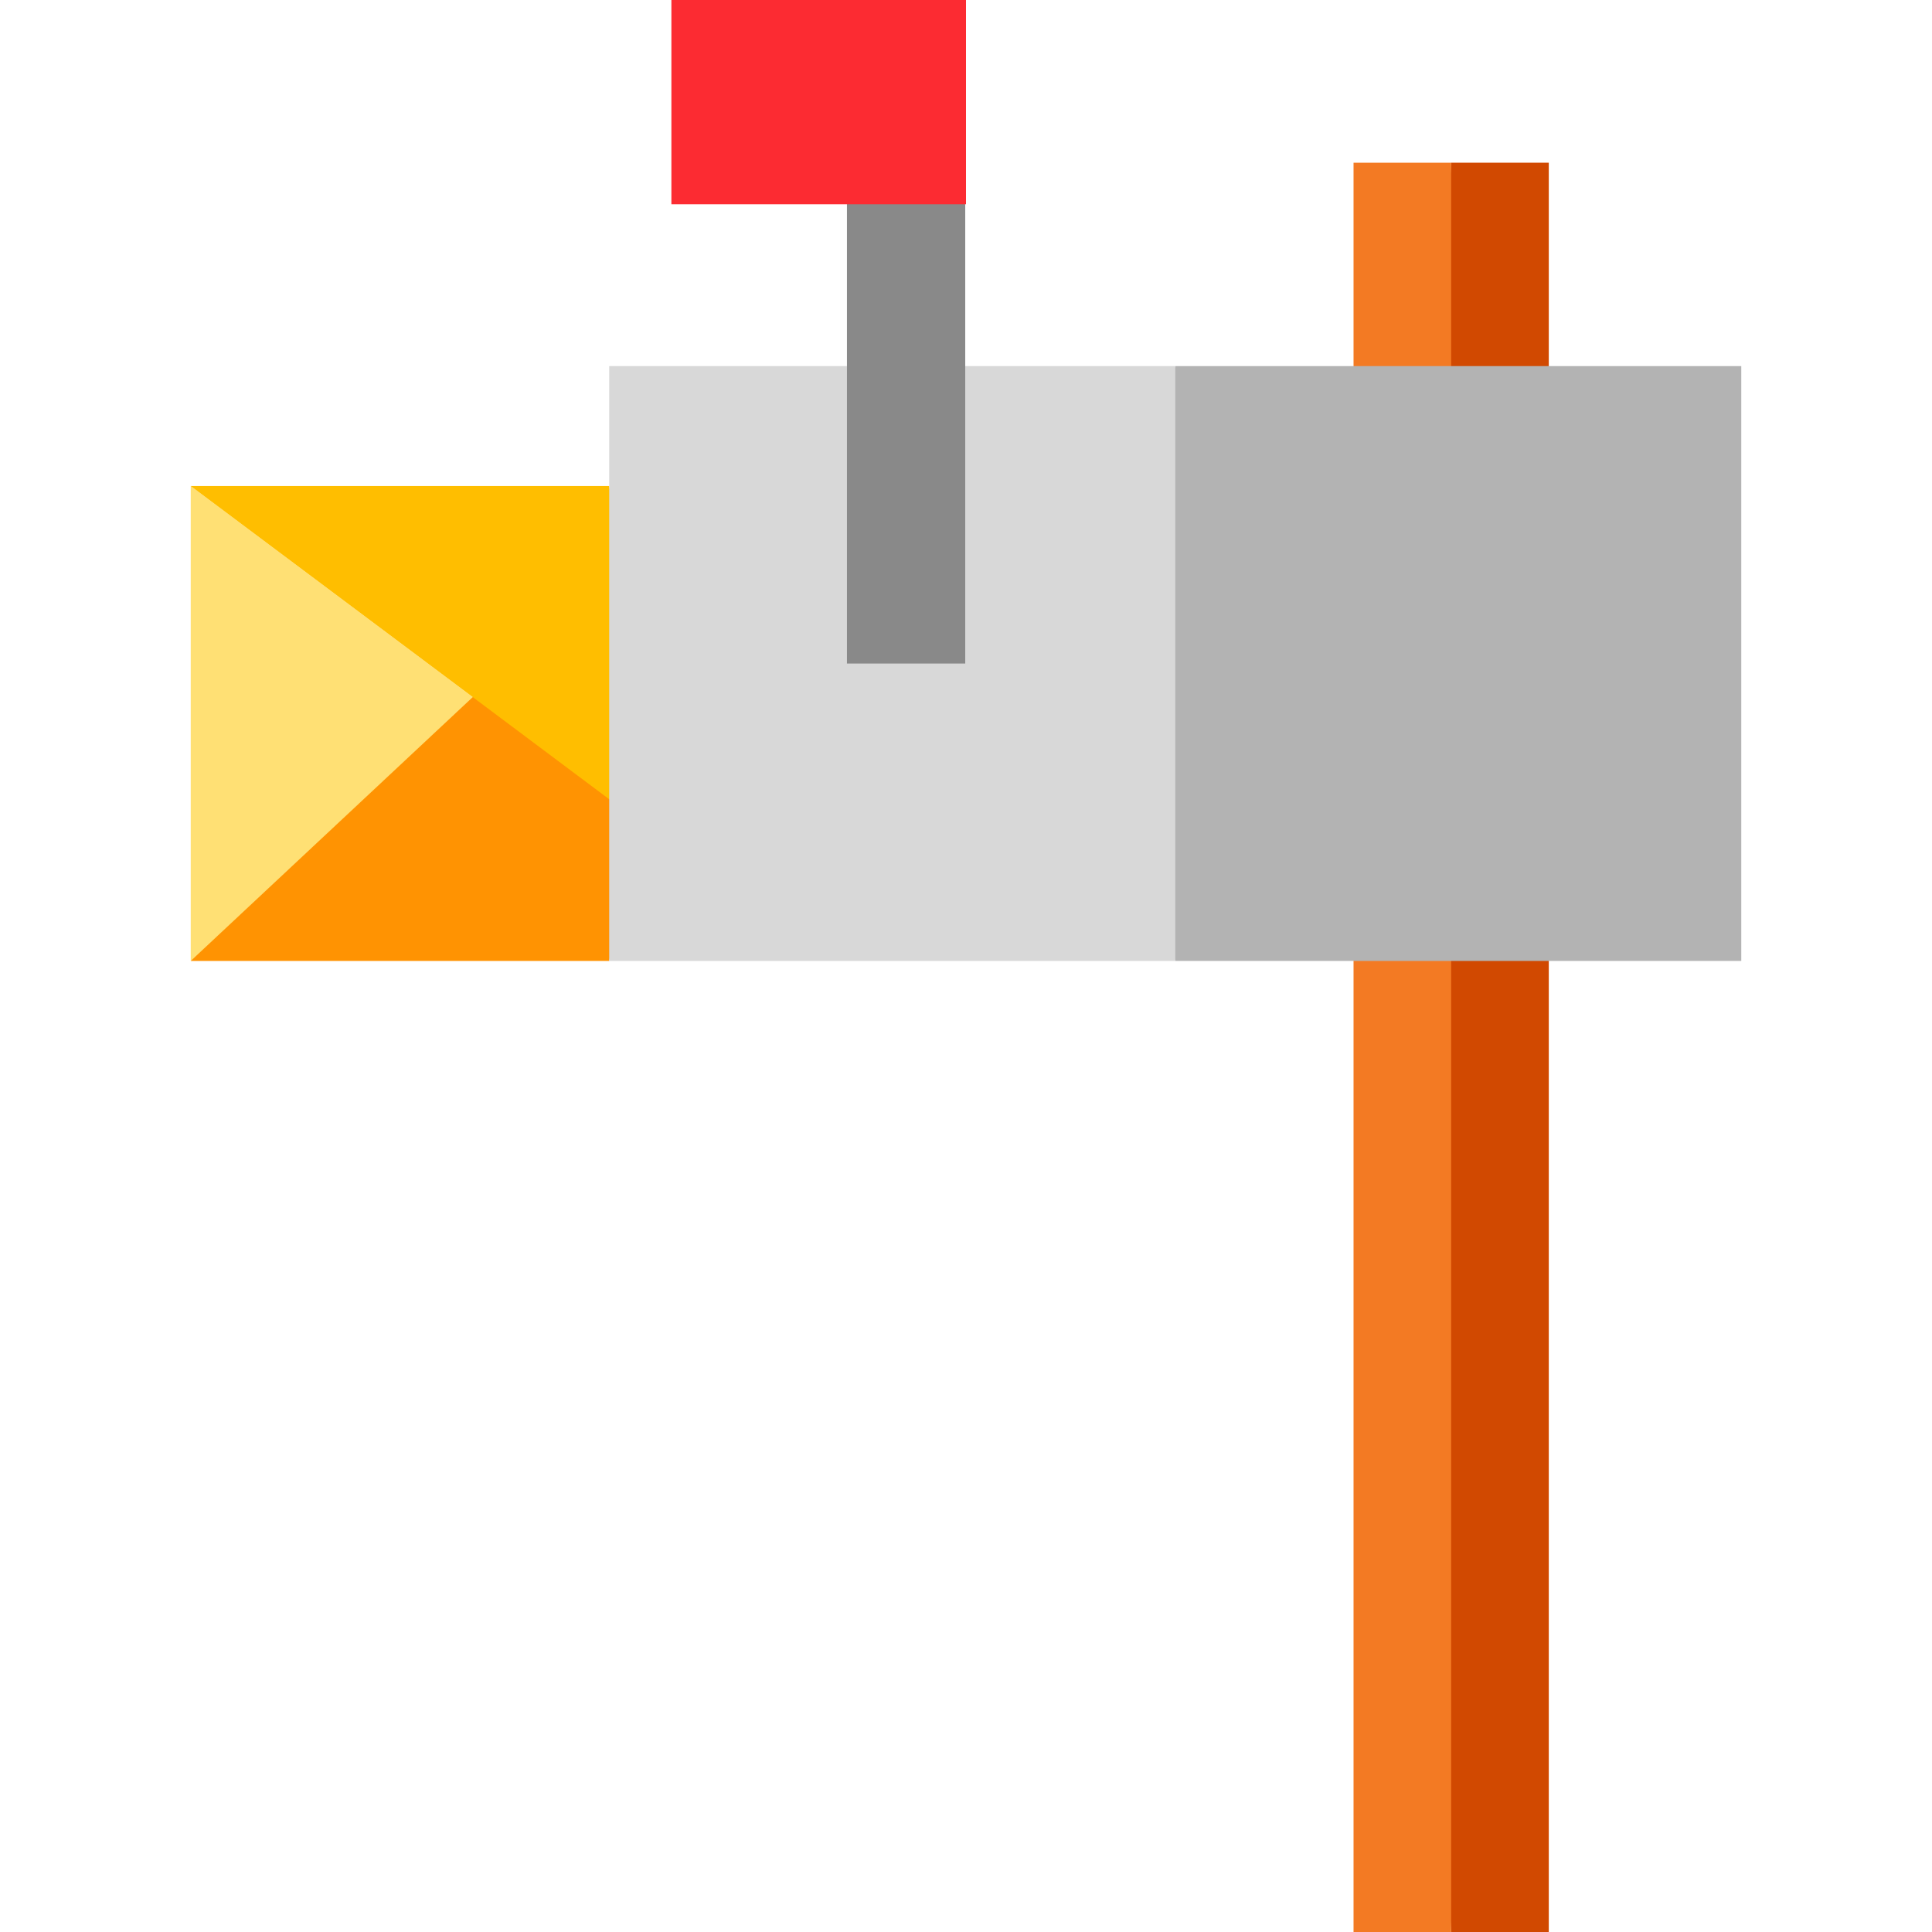
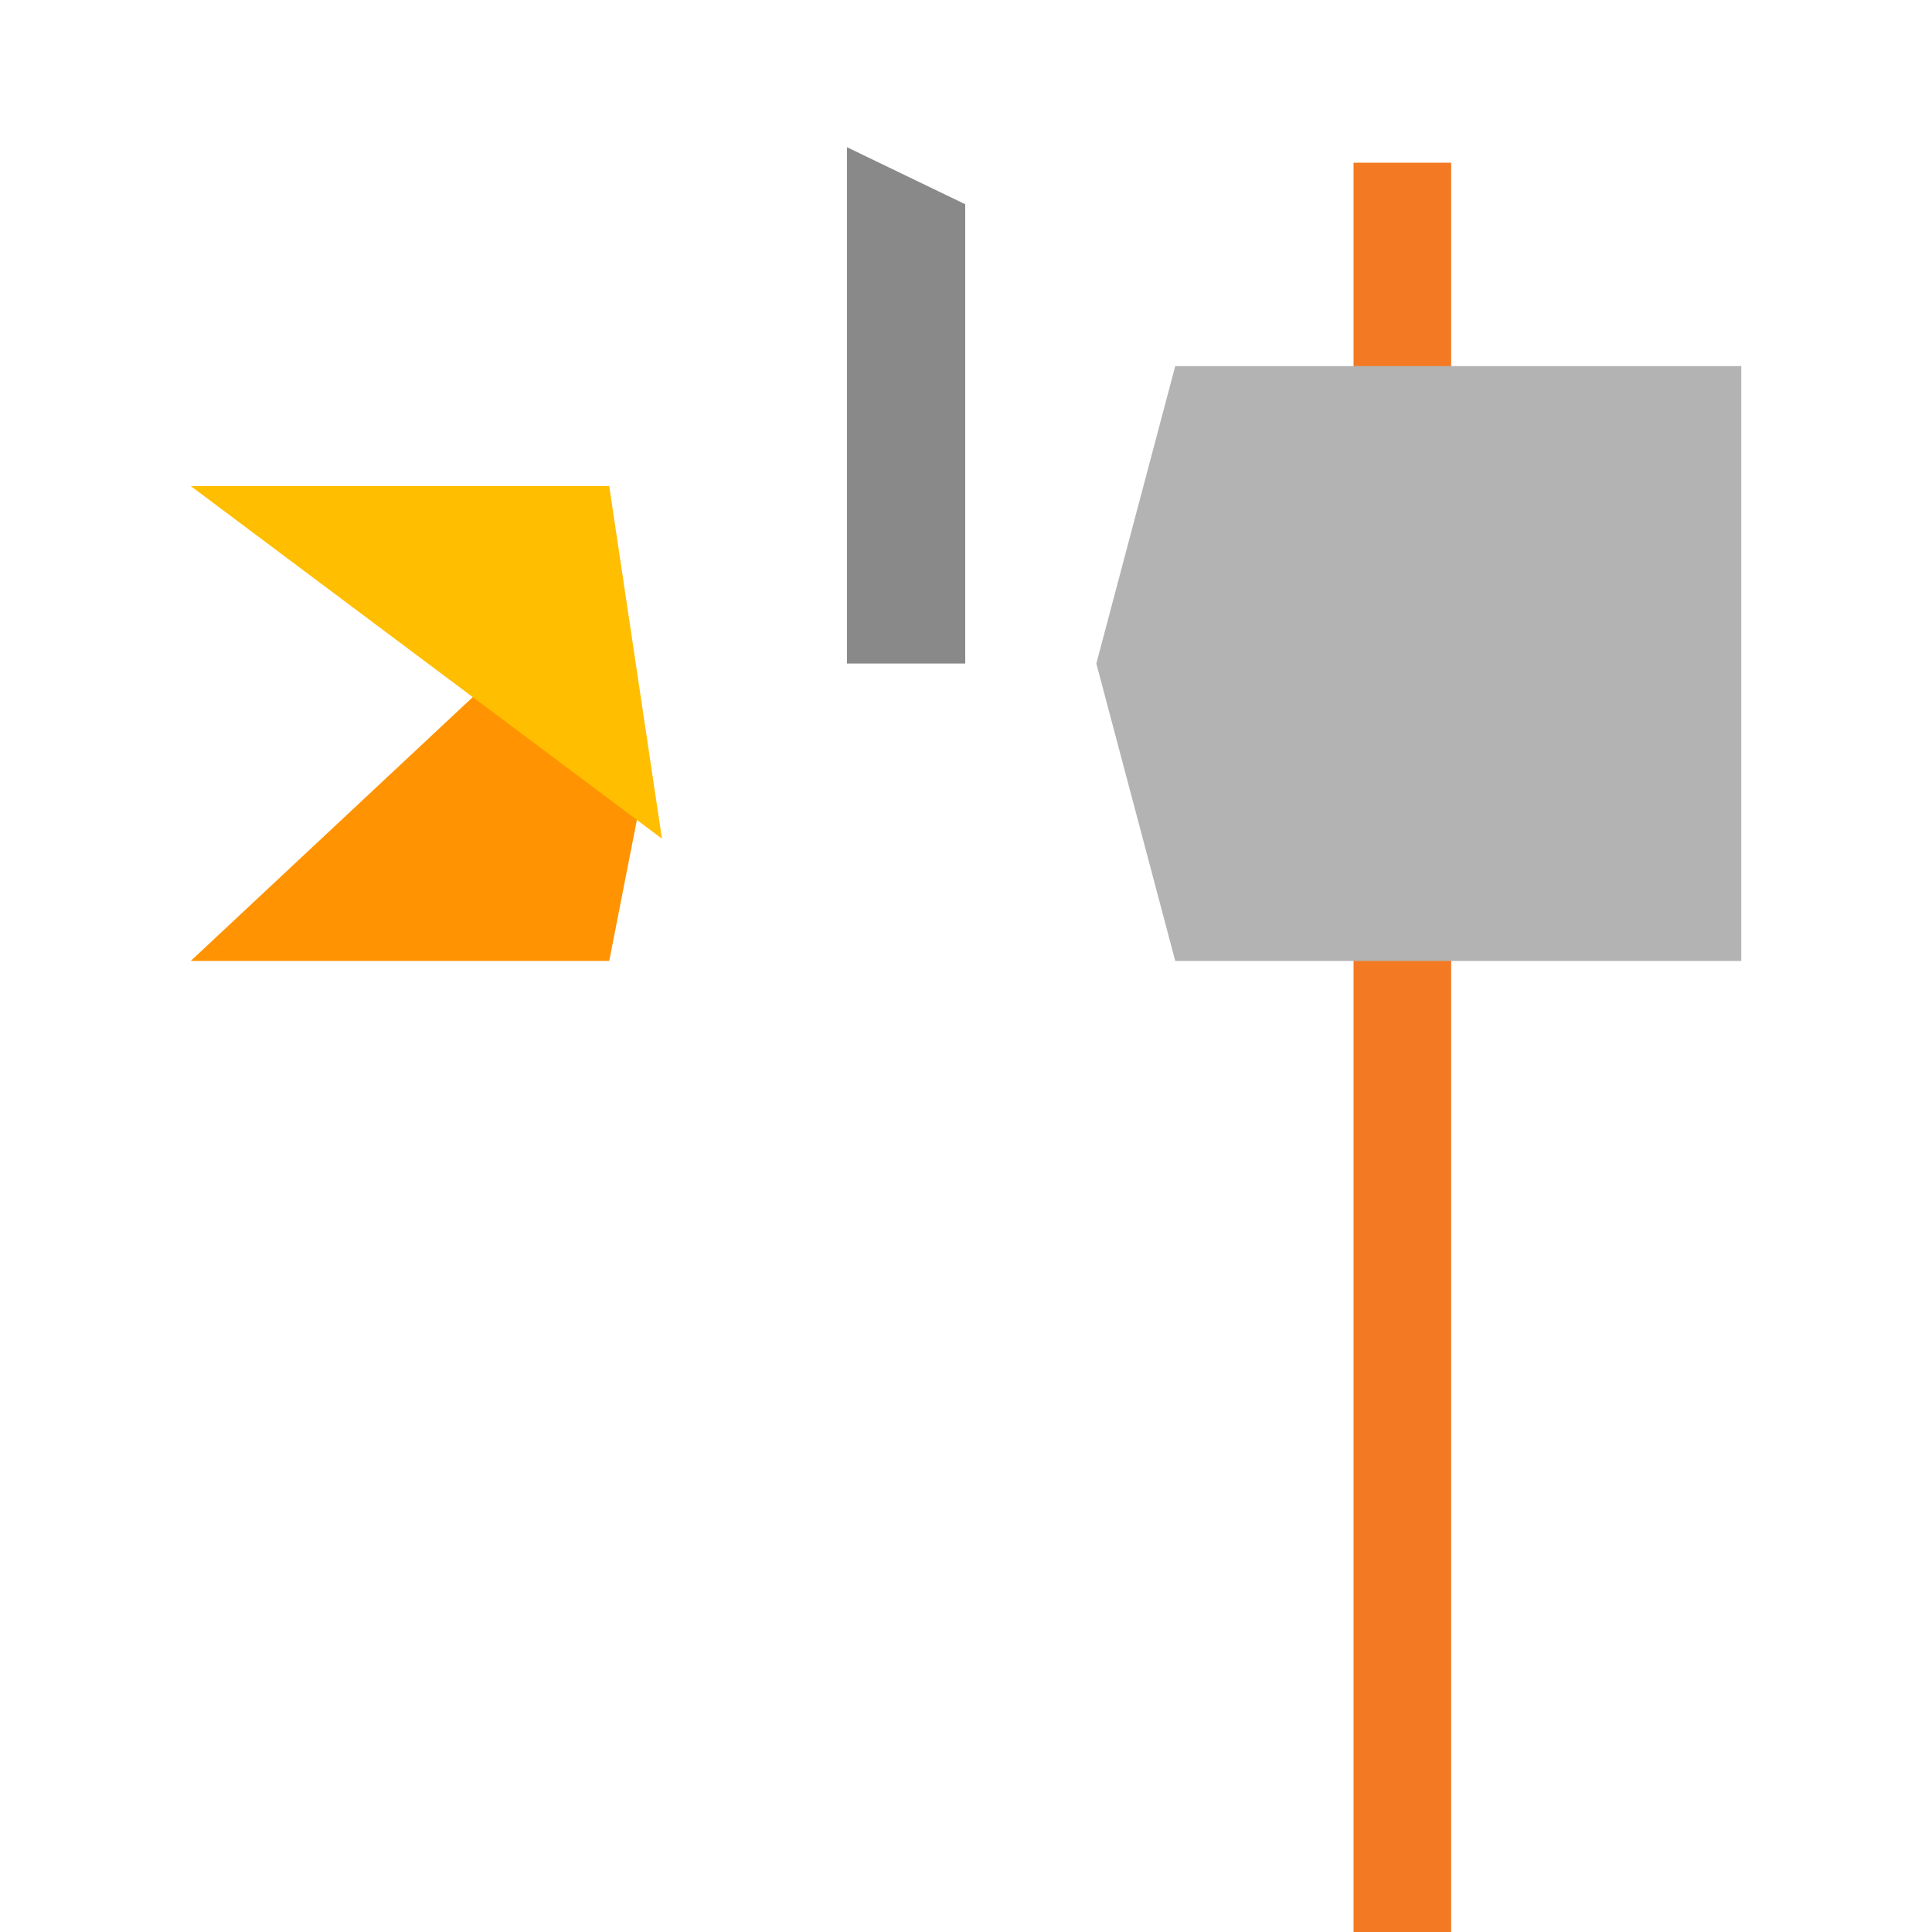
<svg xmlns="http://www.w3.org/2000/svg" version="1.1" id="Layer_1" x="0px" y="0px" viewBox="0 0 512 512" style="enable-background:new 0 0 512 512;" xml:space="preserve">
-   <polygon style="fill:#D14901;" points="410.444,43.121 384.575,43.121 370.981,277.56 384.575,512 410.444,512 " />
  <rect x="358.703" y="43.123" style="fill:#F37A23;" width="25.87" height="468.877" />
-   <polygon style="fill:#FFE074;" points="50.544,128.806 50.544,128.806 50.544,254.661 50.544,254.661 131.495,189.389 " />
  <polygon style="fill:#FF9302;" points="50.544,254.661 161.45,254.661 171.908,201.35 131.495,178.931 " />
  <polygon style="fill:#FFBE00;" points="161.45,128.806 50.544,128.806 175.421,222.261 " />
  <polygon style="fill:#B3B3B3;" points="461.456,97.021 311.454,97.021 290.539,175.842 311.454,254.661 461.456,254.661 " />
-   <rect x="161.447" y="97.019" style="fill:#D8D8D8;" width="150.006" height="157.644" />
  <polygon style="fill:#898989;" points="255.797,175.842 224.45,175.842 224.45,39.009 255.797,54.128 " />
-   <rect x="177.925" style="fill:#FC2B32;" width="78.075" height="54.128" />
  <g>
</g>
  <g>
</g>
  <g>
</g>
  <g>
</g>
  <g>
</g>
  <g>
</g>
  <g>
</g>
  <g>
</g>
  <g>
</g>
  <g>
</g>
  <g>
</g>
  <g>
</g>
  <g>
</g>
  <g>
</g>
  <g>
</g>
</svg>